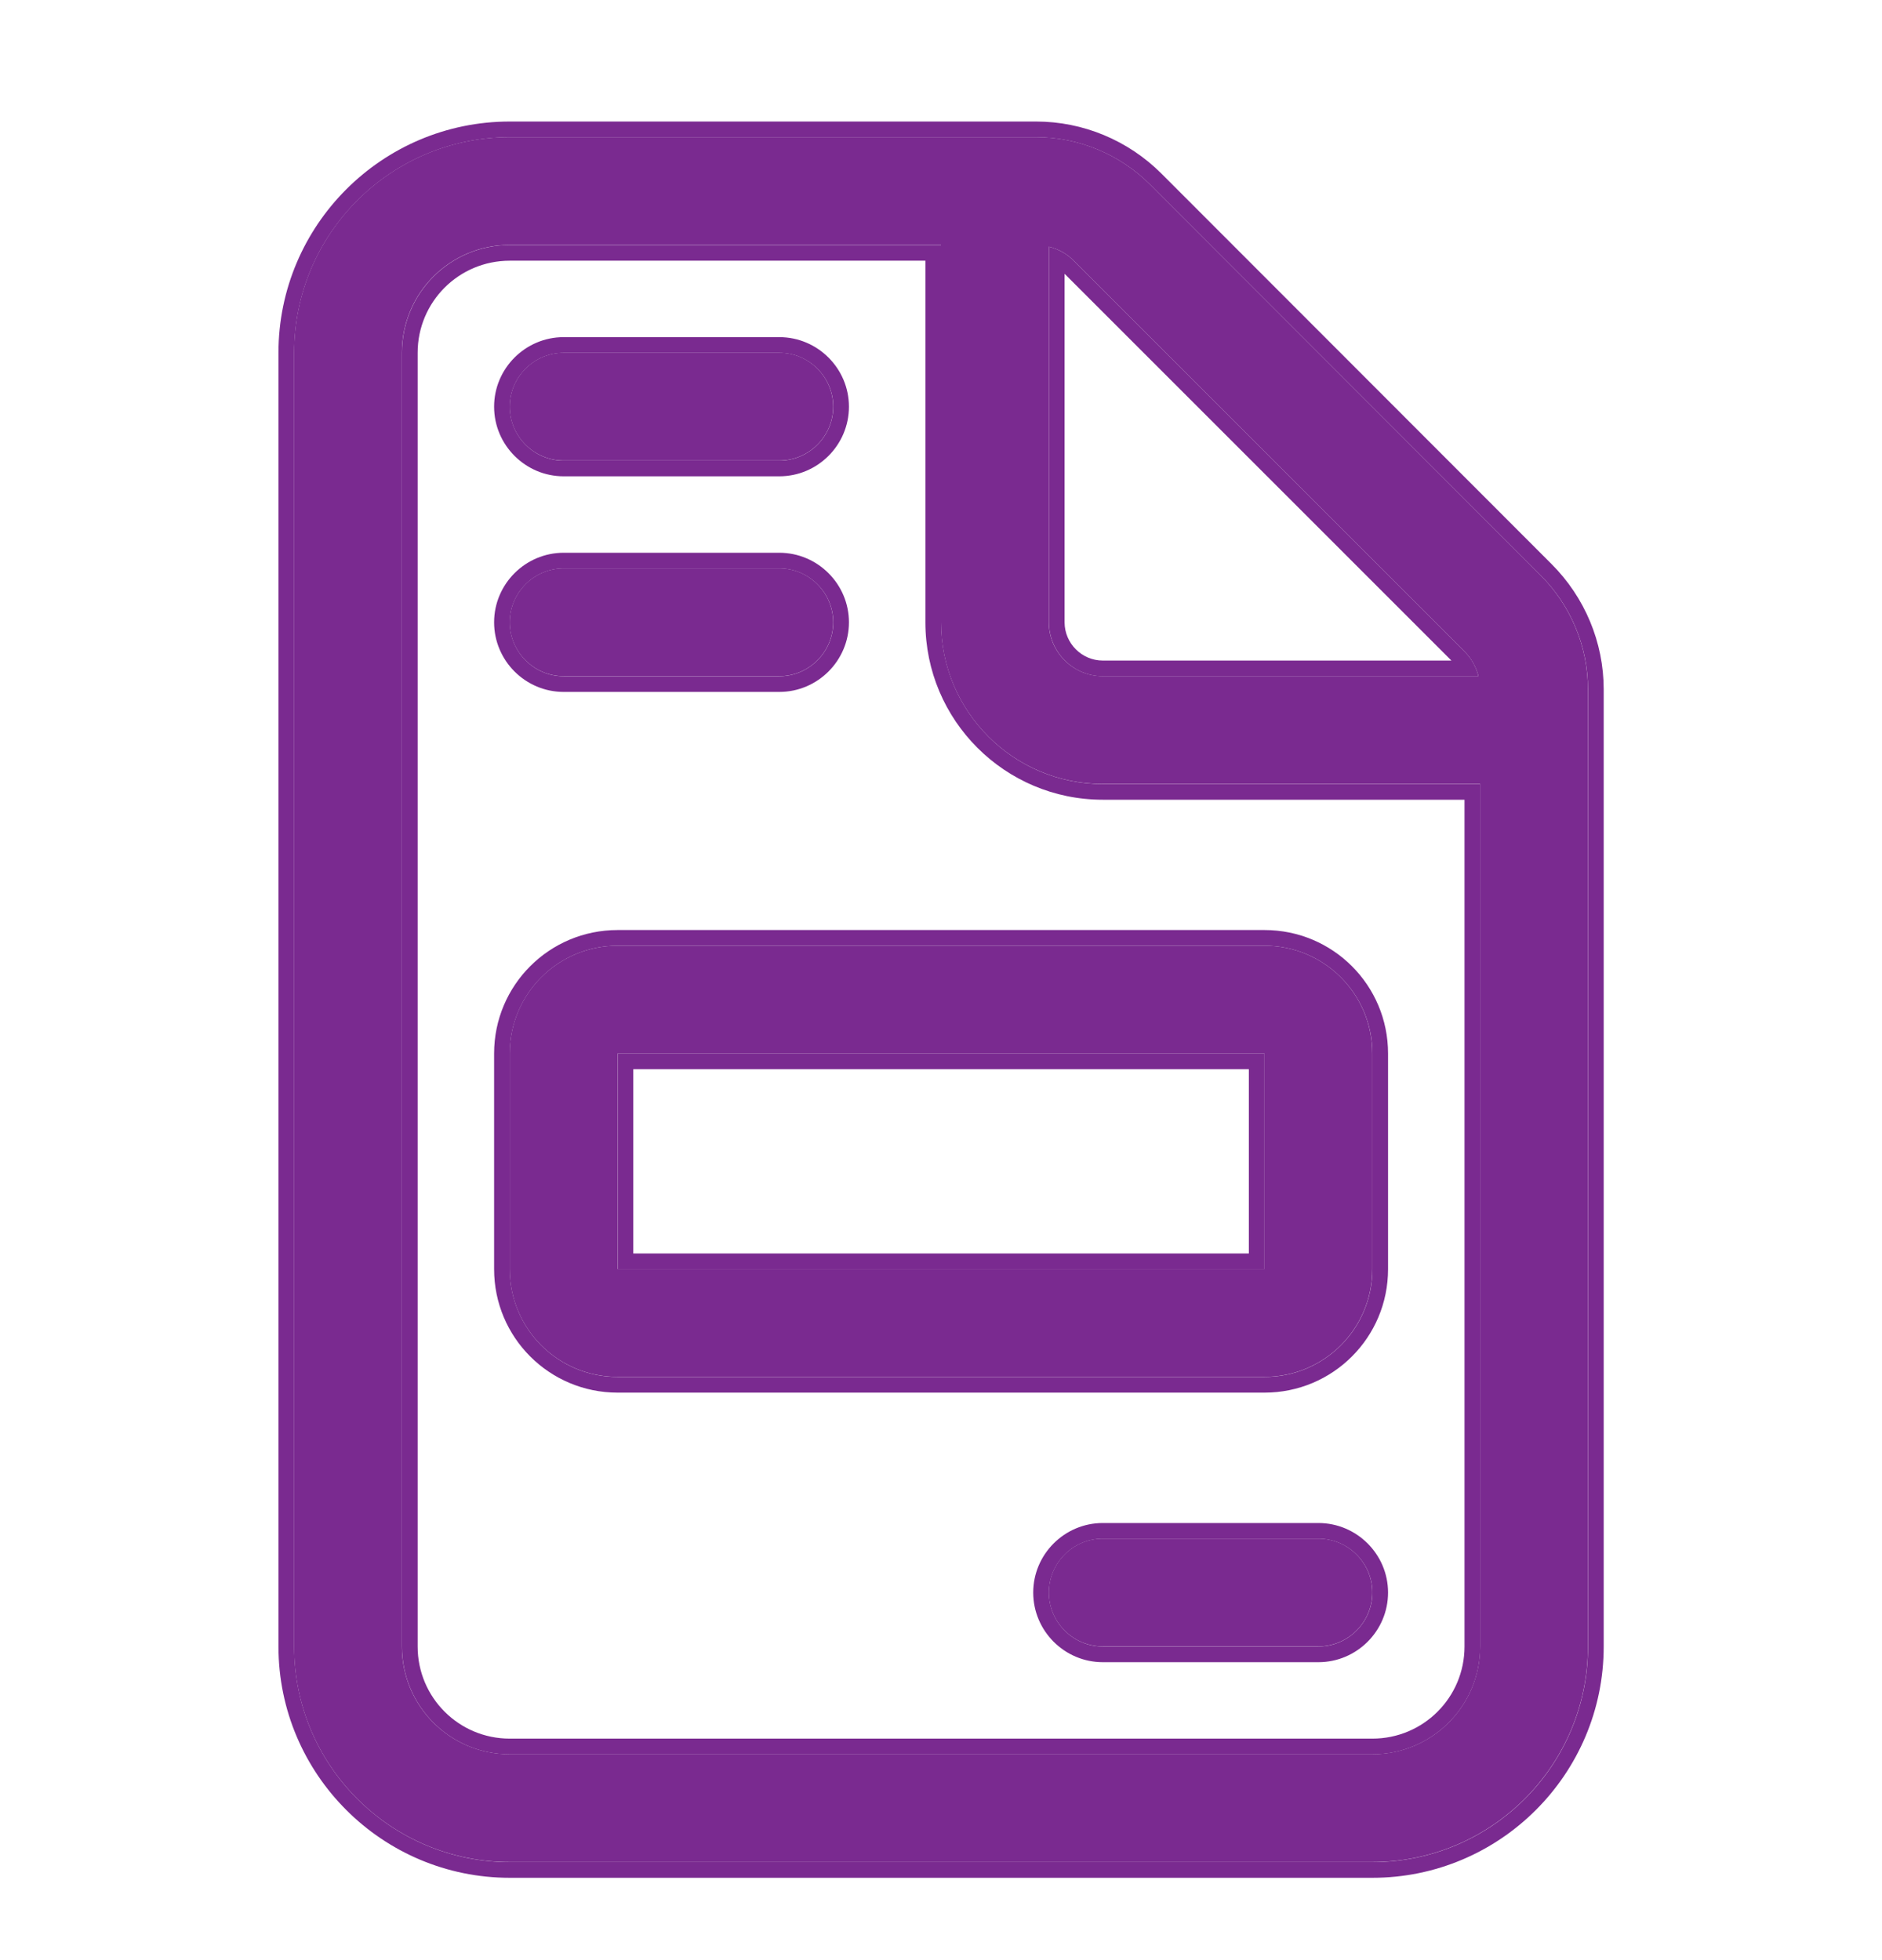
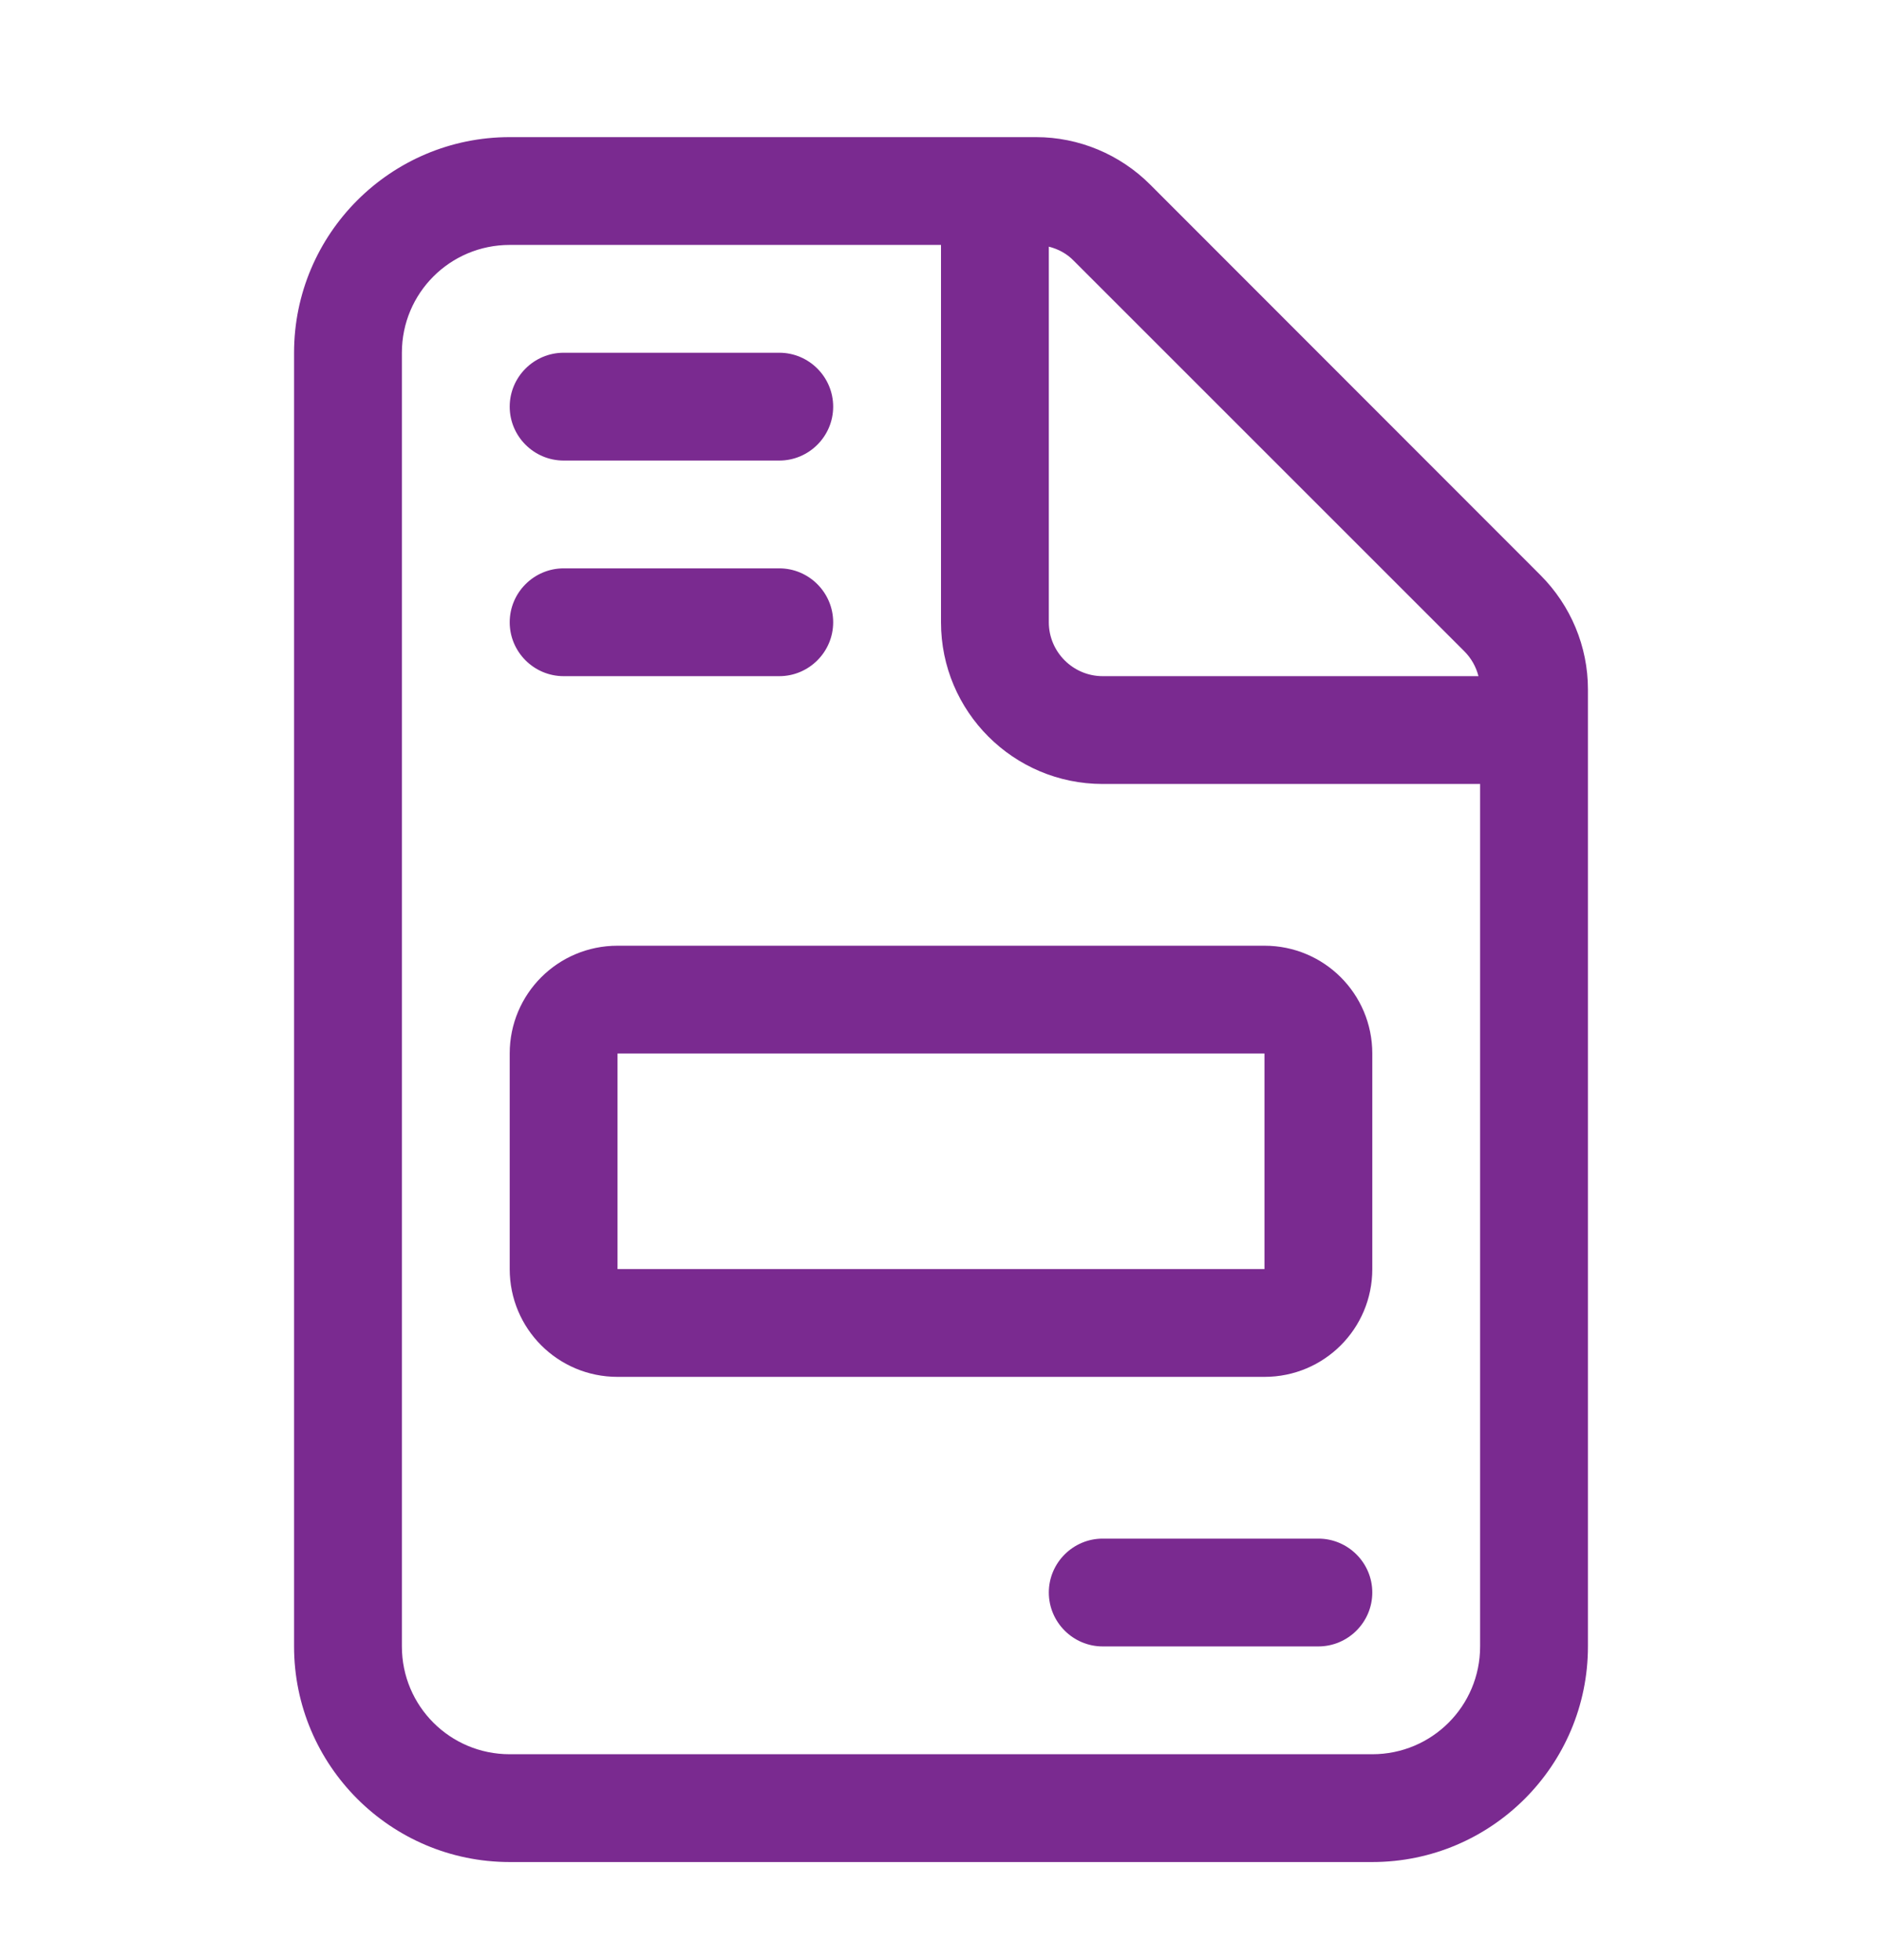
<svg xmlns="http://www.w3.org/2000/svg" width="24" height="25" viewBox="0 0 24 25" fill="none">
  <path d="M17.5 22.374H6.5C5.739 22.374 5.125 21.76 5.125 20.999V4.499C5.125 3.738 5.739 3.124 6.5 3.124H12V7.937C12 9.075 12.924 9.999 14.062 9.999H18.875V20.999C18.875 21.76 18.261 22.374 17.5 22.374ZM14.062 8.624C13.684 8.624 13.375 8.315 13.375 7.937V3.146C13.495 3.176 13.607 3.236 13.693 3.326L18.673 8.306C18.763 8.396 18.823 8.504 18.854 8.624H14.062ZM6.5 1.749C4.983 1.749 3.75 2.982 3.75 4.499V20.999C3.75 22.516 4.983 23.749 6.5 23.749H17.5C19.017 23.749 20.25 22.516 20.25 20.999V8.792C20.25 8.246 20.031 7.722 19.644 7.335L14.668 2.355C14.282 1.968 13.757 1.749 13.212 1.749H6.5ZM6.5 5.187C6.5 5.565 6.809 5.874 7.188 5.874H9.938C10.316 5.874 10.625 5.565 10.625 5.187C10.625 4.808 10.316 4.499 9.938 4.499H7.188C6.809 4.499 6.5 4.808 6.5 5.187ZM6.5 7.937C6.5 8.315 6.809 8.624 7.188 8.624H9.938C10.316 8.624 10.625 8.315 10.625 7.937C10.625 7.558 10.316 7.249 9.938 7.249H7.188C6.809 7.249 6.5 7.558 6.5 7.937ZM13.375 20.311C13.375 20.69 13.684 20.999 14.062 20.999H16.812C17.191 20.999 17.5 20.69 17.5 20.311C17.5 19.933 17.191 19.624 16.812 19.624H14.062C13.684 19.624 13.375 19.933 13.375 20.311ZM16.125 16.186H7.875V13.437H16.125V16.186ZM7.875 12.062C7.114 12.062 6.5 12.676 6.5 13.437V16.186C6.5 16.947 7.114 17.561 7.875 17.561H16.125C16.886 17.561 17.5 16.947 17.5 16.186V13.437C17.5 12.676 16.886 12.062 16.125 12.062H7.875Z" fill="#7A2A90" />
-   <path fill-rule="evenodd" clip-rule="evenodd" d="M13.694 3.327C13.658 3.29 13.619 3.258 13.576 3.231C13.514 3.192 13.447 3.164 13.376 3.146V7.937C13.376 8.315 13.685 8.625 14.063 8.625H18.854C18.836 8.553 18.808 8.486 18.769 8.425C18.742 8.383 18.71 8.343 18.674 8.307L13.694 3.327ZM18.509 8.425L13.576 3.492V7.937C13.576 8.205 13.796 8.425 14.063 8.425H18.509ZM14.669 2.356L19.645 7.336C20.032 7.722 20.251 8.247 20.251 8.792V21C20.251 22.517 19.018 23.75 17.501 23.75H6.501C4.984 23.75 3.751 22.517 3.751 21V4.5C3.751 2.983 4.984 1.75 6.501 1.75H13.213C13.758 1.75 14.282 1.969 14.669 2.356ZM19.786 7.194L14.811 2.214C14.387 1.79 13.812 1.55 13.213 1.55H6.501C4.874 1.55 3.551 2.873 3.551 4.5V21C3.551 22.627 4.874 23.95 6.501 23.95H17.501C19.128 23.95 20.451 22.627 20.451 21V8.792C20.451 8.193 20.21 7.618 19.786 7.194C19.786 7.194 19.786 7.194 19.786 7.194ZM5.326 21C5.326 21.65 5.851 22.175 6.501 22.175H17.501C18.151 22.175 18.676 21.65 18.676 21V10.2H14.063C12.814 10.2 11.801 9.186 11.801 7.937V3.325H6.501C5.851 3.325 5.326 3.85 5.326 4.5V21ZM7.188 6.075C6.7 6.075 6.301 5.676 6.301 5.187C6.301 4.699 6.7 4.3 7.188 4.3H9.938C10.427 4.3 10.826 4.699 10.826 5.187C10.826 5.676 10.427 6.075 9.938 6.075H7.188ZM7.188 8.825C6.7 8.825 6.301 8.426 6.301 7.937C6.301 7.449 6.7 7.05 7.188 7.05H9.938C10.427 7.05 10.826 7.449 10.826 7.937C10.826 8.426 10.427 8.825 9.938 8.825H7.188ZM14.063 21.2C13.575 21.2 13.176 20.801 13.176 20.312C13.176 19.824 13.575 19.425 14.063 19.425H16.813C17.302 19.425 17.701 19.824 17.701 20.312C17.701 20.801 17.302 21.2 16.813 21.2H14.063ZM8.076 15.987H15.926V13.637H8.076V15.987ZM6.301 13.437C6.301 12.566 7.005 11.862 7.876 11.862H16.126C16.997 11.862 17.701 12.566 17.701 13.437V16.187C17.701 17.058 16.997 17.762 16.126 17.762H7.876C7.005 17.762 6.301 17.058 6.301 16.187V13.437ZM6.501 22.375H17.501C18.261 22.375 18.876 21.76 18.876 21V10H14.063C12.925 10 12.001 9.076 12.001 7.937V3.125H6.501C5.74 3.125 5.126 3.739 5.126 4.5V21C5.126 21.76 5.74 22.375 6.501 22.375ZM7.188 5.875C6.81 5.875 6.501 5.565 6.501 5.187C6.501 4.809 6.81 4.5 7.188 4.5H9.938C10.316 4.5 10.626 4.809 10.626 5.187C10.626 5.565 10.316 5.875 9.938 5.875H7.188ZM7.188 8.625C6.81 8.625 6.501 8.315 6.501 7.937C6.501 7.559 6.81 7.25 7.188 7.25H9.938C10.316 7.25 10.626 7.559 10.626 7.937C10.626 8.315 10.316 8.625 9.938 8.625H7.188ZM14.063 21C13.685 21 13.376 20.69 13.376 20.312C13.376 19.934 13.685 19.625 14.063 19.625H16.813C17.191 19.625 17.501 19.934 17.501 20.312C17.501 20.69 17.191 21 16.813 21H14.063ZM16.126 16.187V13.437H7.876V16.187H16.126ZM6.501 13.437C6.501 12.677 7.115 12.062 7.876 12.062H16.126C16.886 12.062 17.501 12.677 17.501 13.437V16.187C17.501 16.948 16.886 17.562 16.126 17.562H7.876C7.115 17.562 6.501 16.948 6.501 16.187V13.437Z" fill="#7A2A90" />
</svg>